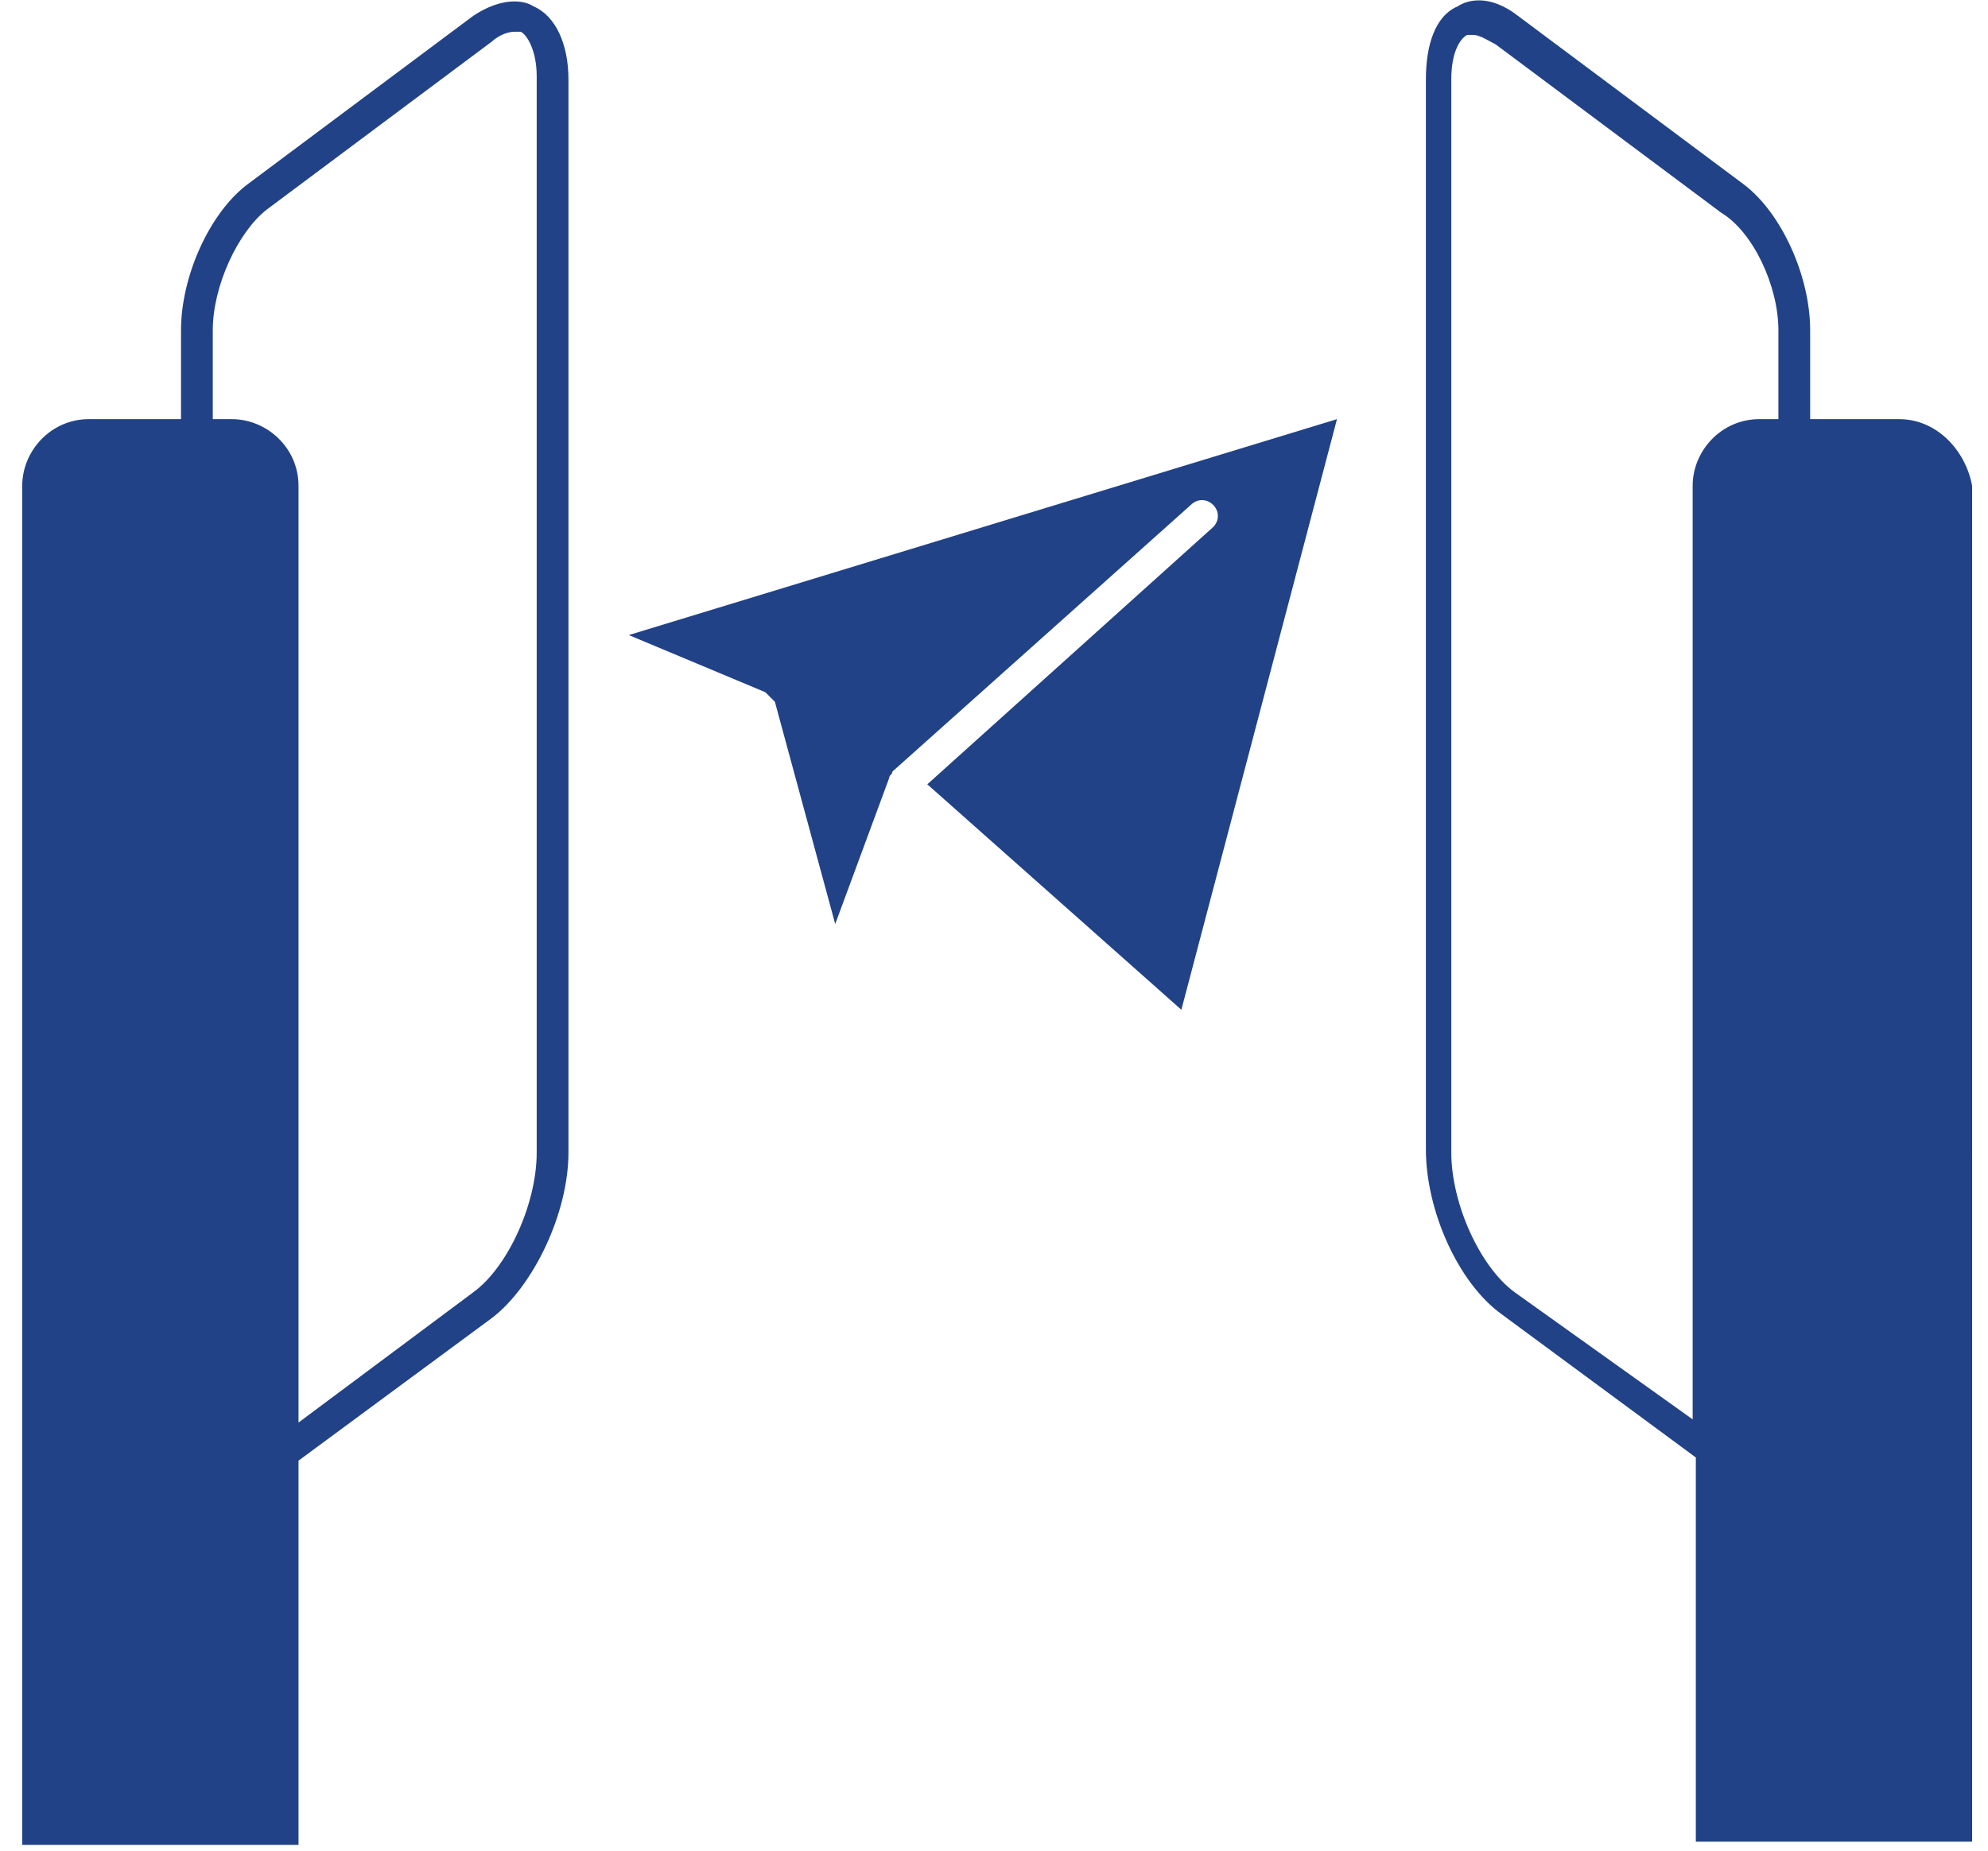
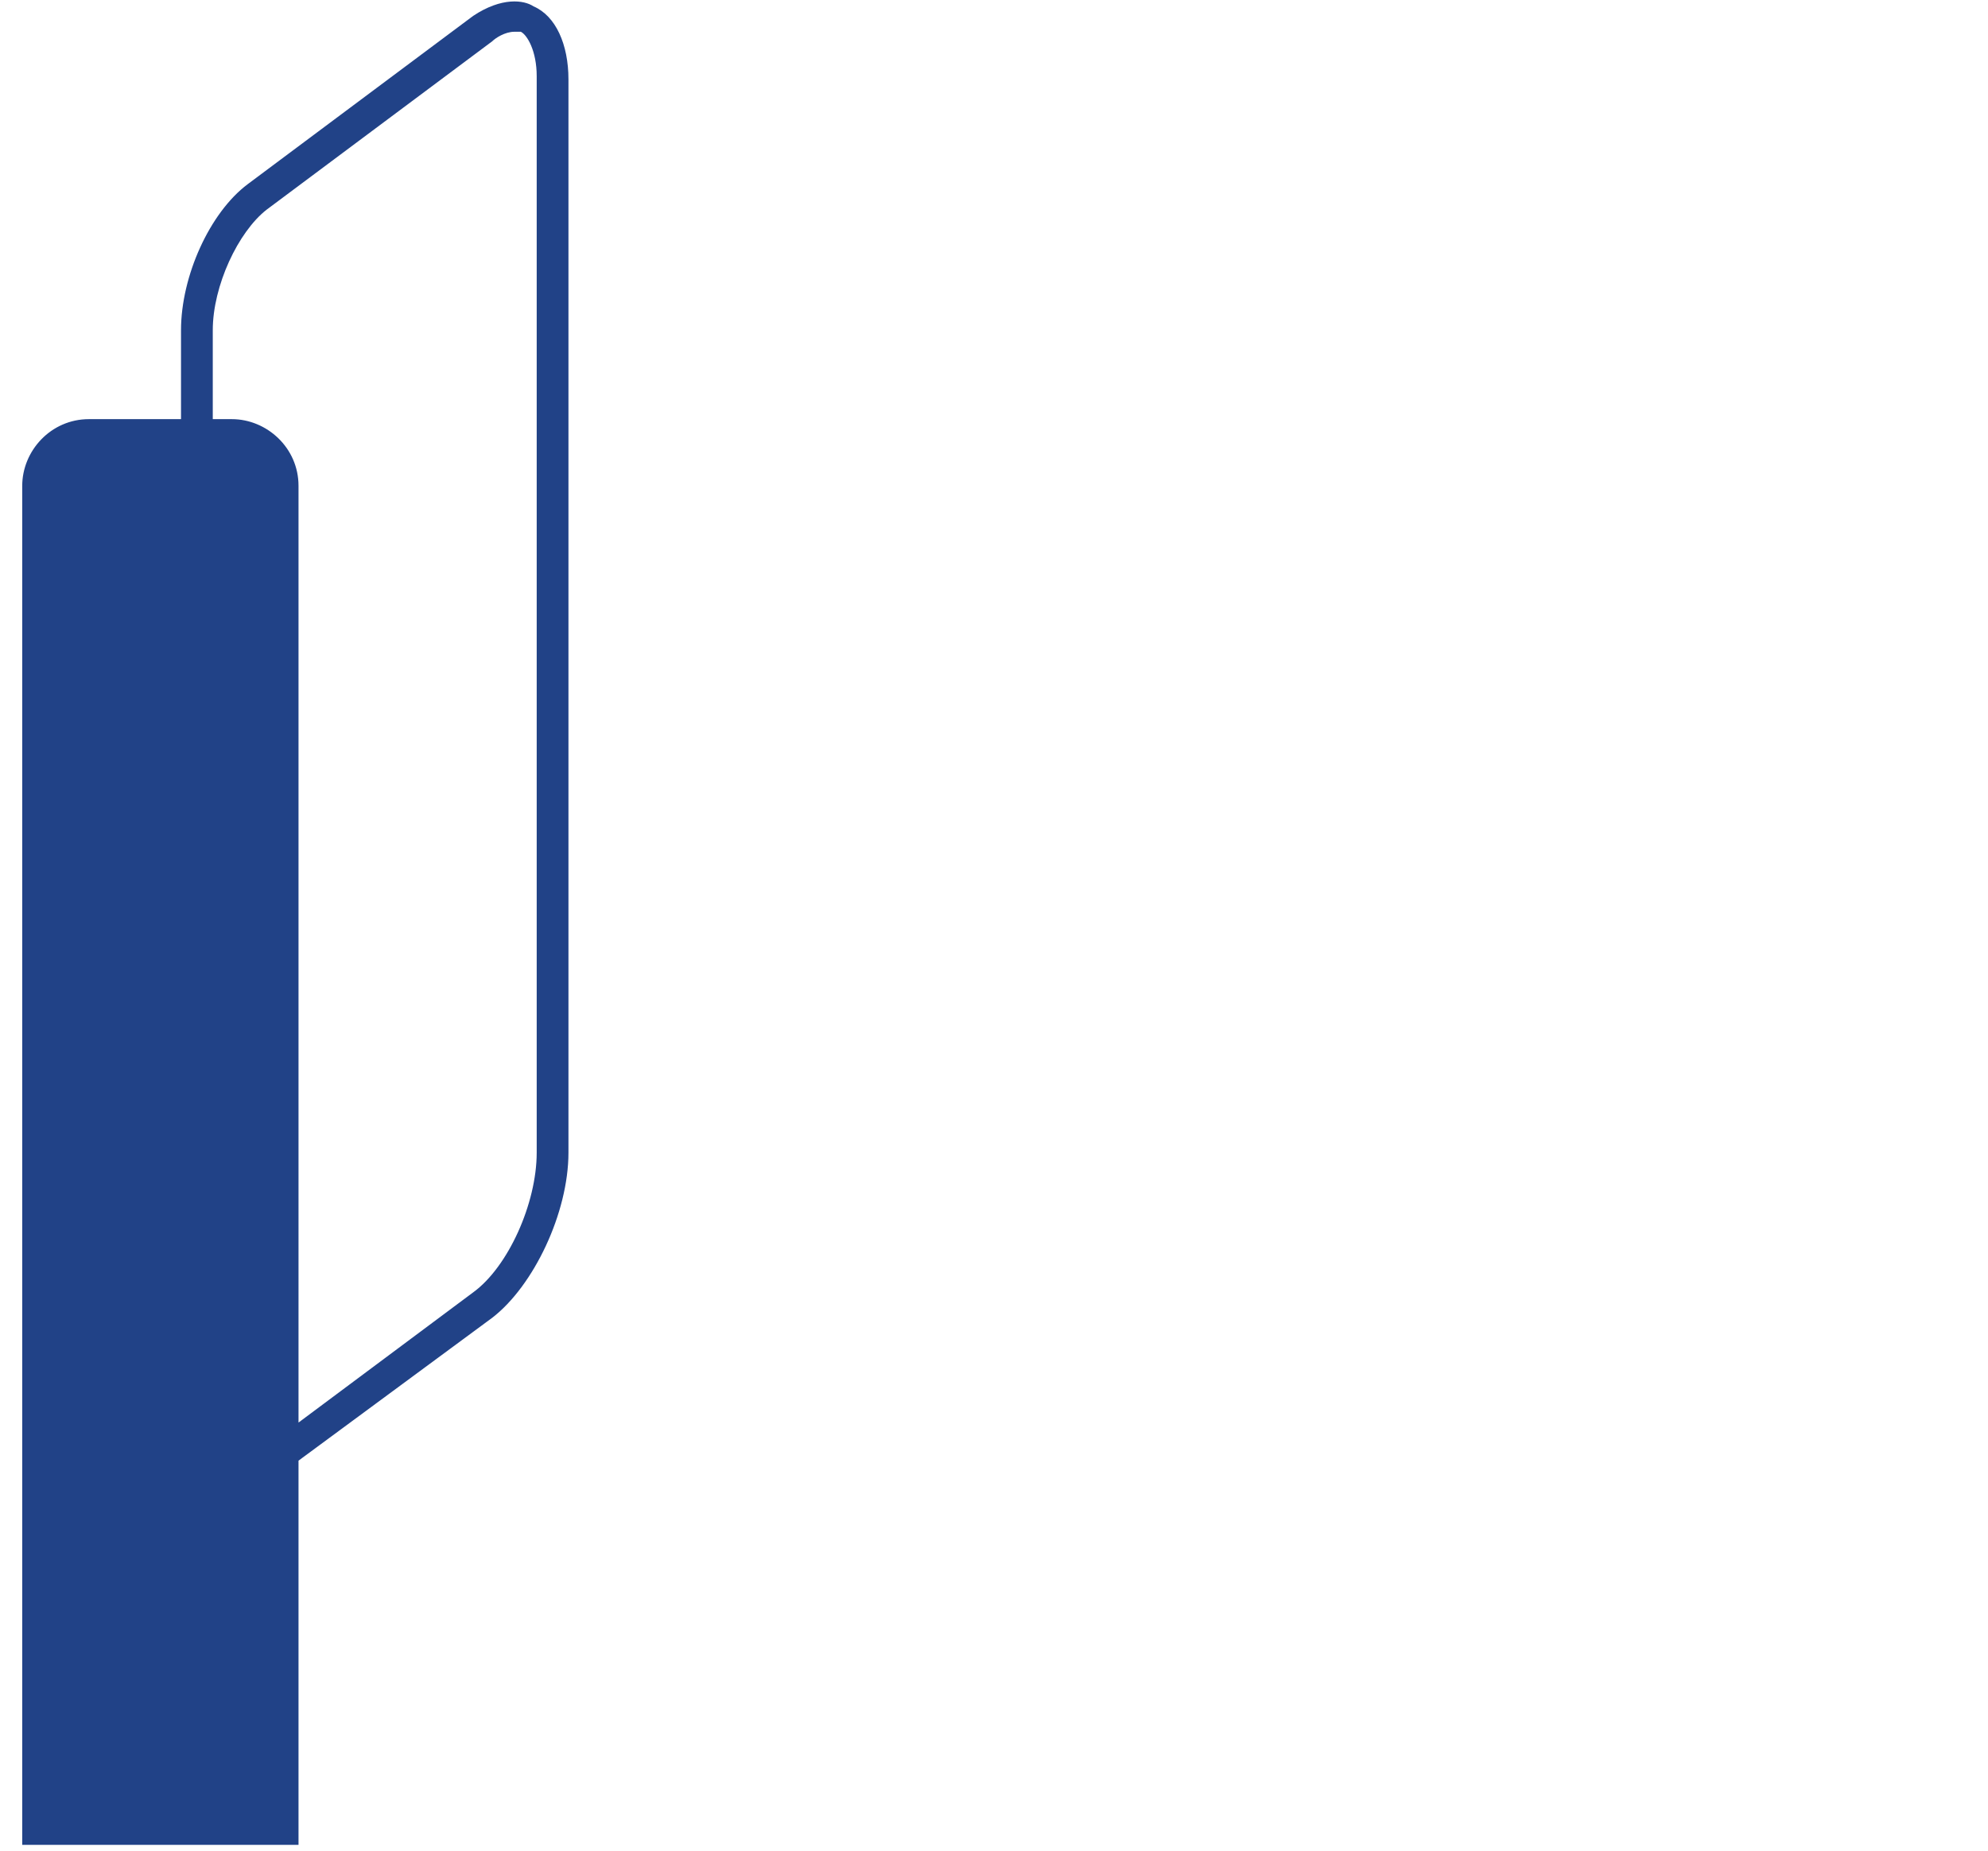
<svg xmlns="http://www.w3.org/2000/svg" version="1.1" id="Слой_1" x="0px" y="0px" viewBox="0 0 62.6 58.3" style="enable-background:new 0 0 62.6 58.3;" xml:space="preserve">
  <style type="text/css">
	.st0{fill:#214287;}
</style>
  <g>
    <path class="st0" d="M16.8,0.2c-0.3-0.2-1-0.3-1.9,0.3L7.8,5.8c-1.2,0.9-2.1,2.9-2.1,4.6v2.8H2.8c-1.2,0-2.1,1-2.1,2.1v42.8h2.6   h6.1V46l6.1-4.5c1.3-1,2.4-3.3,2.4-5.2V2.5C17.9,1.4,17.5,0.5,16.8,0.2z M16.9,36.3c0,1.6-0.9,3.6-2,4.4l-5.5,4.1V22v-6.7   c0-1.2-1-2.1-2.1-2.1H6.7v-2.8c0-1.4,0.8-3.1,1.7-3.8l7.1-5.3C15.6,1.2,15.9,1,16.2,1c0.1,0,0.1,0,0.2,0c0.2,0.1,0.5,0.6,0.5,1.4   V36.3z" />
-     <path class="st0" d="M29.2,24.7l8,7.1l4.9-18.6L19.8,20l4.3,1.8c0.1,0.1,0.2,0.2,0.3,0.3l1.9,7l1.7-4.6c0-0.1,0.1-0.1,0.1-0.2   l9.4-8.4c0.2-0.2,0.5-0.2,0.7,0c0.2,0.2,0.2,0.5,0,0.7L29.2,24.7z" />
-     <path class="st0" d="M59.8,13.2H57v-2.8c0-1.7-0.9-3.7-2.1-4.6l-7.1-5.3c-0.9-0.7-1.6-0.5-1.9-0.3c-0.7,0.3-1,1.2-1,2.3v33.7   c0,1.9,1,4.2,2.4,5.2l6.1,4.5v12.1h6.1h2.6V15.3C61.9,14.2,61,13.2,59.8,13.2z M47.7,40.7c-1.1-0.8-2-2.8-2-4.4V2.5   c0-0.9,0.3-1.3,0.5-1.4c0.1,0,0.1,0,0.2,0c0.2,0,0.5,0.2,0.7,0.3l7.1,5.3C55.2,7.3,56,9,56,10.4v2.8h-0.6c-1.2,0-2.1,1-2.1,2.1V22   v22.7L47.7,40.7z" />
  </g>
</svg>